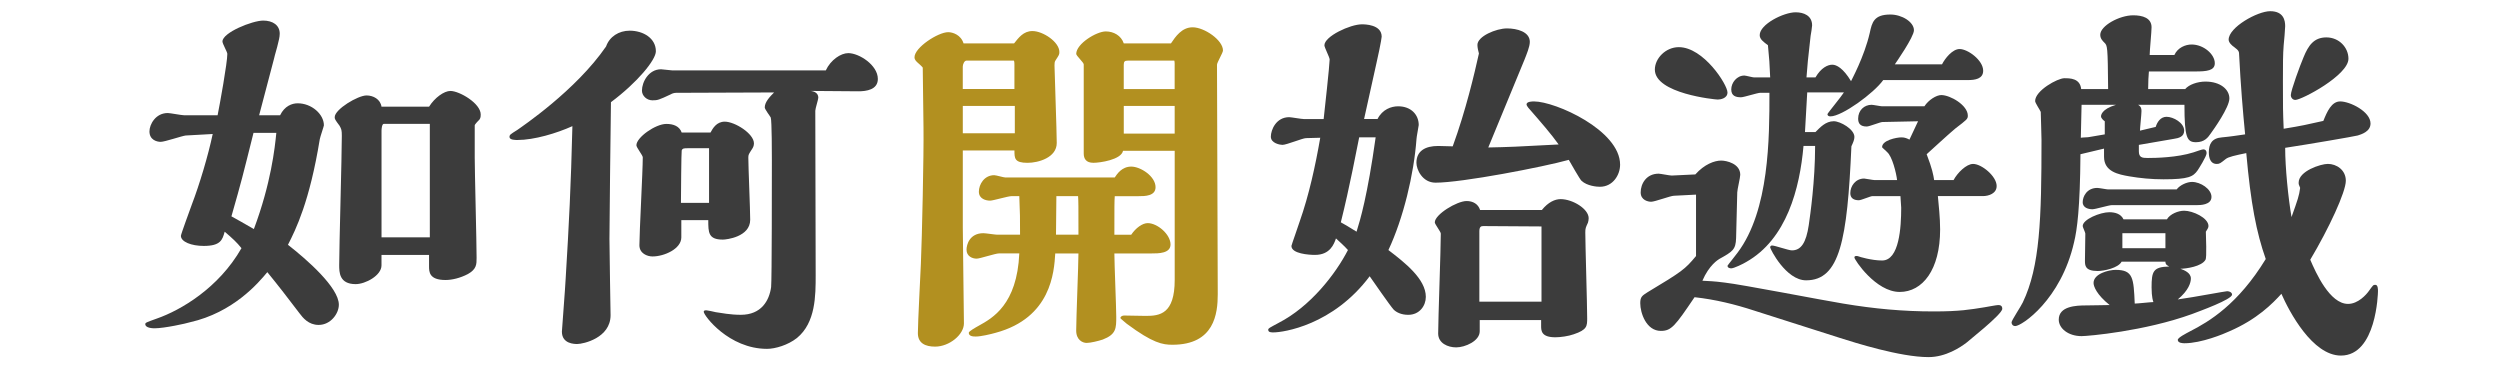
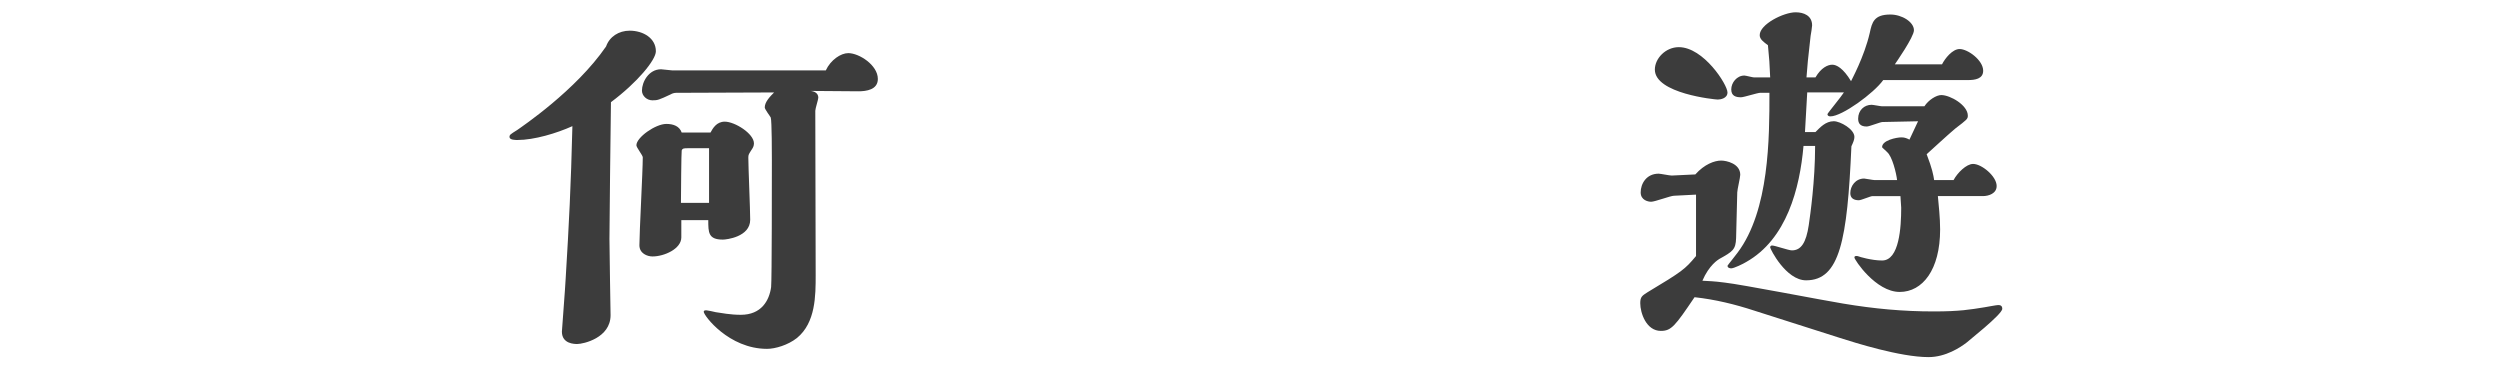
<svg xmlns="http://www.w3.org/2000/svg" version="1.1" id="レイヤー_1" x="0px" y="0px" width="100px" height="14.698px" viewBox="0 0 100 14.698" style="enable-background:new 0 0 100 14.698;" xml:space="preserve">
  <style type="text/css">
	.st0{fill:#3C3C3C;}
	.st1{fill:#B29020;}
</style>
  <g>
    <g>
-       <path class="st0" d="M11.204,4.611c0.18-0.374,0.479-0.479,0.704-0.479c0.554,0,1.048,0.434,1.048,0.883    c0,0.03-0.15,0.464-0.165,0.554c-0.404,2.486-0.958,3.609-1.273,4.223c0.749,0.584,2.036,1.707,2.036,2.396    c0,0.359-0.329,0.809-0.809,0.809c-0.404,0-0.629-0.284-0.764-0.464c-0.419-0.554-0.883-1.153-1.288-1.647    c-0.359,0.434-1.363,1.617-3.1,2.006c-0.135,0.045-1.018,0.24-1.408,0.24c-0.225,0-0.374-0.06-0.374-0.165    c0-0.06,0.045-0.075,0.464-0.225c0.943-0.329,2.471-1.213,3.384-2.815C9.466,9.687,9.302,9.537,8.987,9.268    c-0.09,0.329-0.165,0.569-0.838,0.569c-0.494,0-0.913-0.165-0.913-0.404c0-0.06,0.359-1.033,0.434-1.243    c0.315-0.824,0.659-1.977,0.838-2.83C8.358,5.375,7.595,5.405,7.43,5.42C7.28,5.435,6.592,5.674,6.427,5.674    c-0.15,0-0.449-0.075-0.449-0.419c0-0.27,0.24-0.734,0.734-0.734c0.09,0,0.554,0.09,0.659,0.09h1.333    c0.09-0.449,0.389-2.096,0.389-2.456c0-0.075-0.195-0.404-0.195-0.494c0-0.359,1.198-0.838,1.632-0.838    c0.374,0,0.659,0.18,0.659,0.524c0,0.135-0.045,0.299-0.075,0.419c-0.015,0.09-0.135,0.479-0.15,0.569l-0.599,2.276H11.204z     M10.14,5.315C9.691,7.112,9.676,7.186,9.257,8.654c0.27,0.15,0.434,0.239,0.898,0.509c0.689-1.842,0.839-3.249,0.898-3.848H10.14    z M17.163,4.267c0.225-0.359,0.599-0.629,0.853-0.629c0.359,0,1.213,0.494,1.213,0.943c0,0.06,0,0.12-0.045,0.195    c-0.03,0.03-0.195,0.195-0.195,0.239v1.288c0,0.569,0.075,3.384,0.075,4.013c0,0.255,0,0.449-0.345,0.644    c-0.314,0.165-0.644,0.24-0.898,0.24c-0.659,0-0.659-0.329-0.659-0.554v-0.449h-1.902v0.419c0,0.404-0.644,0.749-1.033,0.749    c-0.659,0-0.659-0.479-0.659-0.764c0-0.734,0.105-4.357,0.105-5.166c0-0.225-0.015-0.27-0.09-0.404    c-0.18-0.24-0.195-0.27-0.195-0.344c0-0.315,0.928-0.869,1.273-0.869c0.27,0,0.554,0.15,0.599,0.449H17.163z M17.193,9.492V4.955    h-1.842c-0.075,0-0.09,0.21-0.09,0.27v4.268H17.193z" />
      <path class="st0" d="M25.187,1.227c0.539,0,1.048,0.299,1.048,0.824c0,0.344-0.734,1.243-1.797,2.036    c-0.015,0.868-0.06,5.106-0.06,5.465c0,0.479,0.045,2.965,0.045,3.055c0,0.913-1.093,1.153-1.333,1.153    c-0.105,0-0.614,0-0.614-0.494c0-0.06,0.135-1.767,0.15-2.111c0.135-2.216,0.21-3.698,0.27-6.109    c-0.629,0.284-1.527,0.554-2.201,0.554c-0.075,0-0.315,0-0.315-0.12c0-0.09,0.03-0.105,0.315-0.284    c0.165-0.12,2.336-1.572,3.549-3.339C24.379,1.467,24.753,1.227,25.187,1.227z M28.421,5.3c0.09-0.165,0.24-0.434,0.569-0.434    c0.404,0,1.168,0.479,1.168,0.869c0,0.105-0.045,0.18-0.075,0.225c-0.135,0.21-0.15,0.225-0.15,0.344    c0,0.359,0.075,2.096,0.075,2.486c0,0.689-0.958,0.794-1.093,0.794c-0.584,0-0.584-0.284-0.584-0.779h-1.078v0.689    c0,0.464-0.689,0.764-1.153,0.764c-0.21,0-0.524-0.12-0.524-0.449c0-0.509,0.135-2.965,0.135-3.519    c0-0.075-0.255-0.389-0.255-0.479c0-0.315,0.764-0.854,1.198-0.854c0.284,0,0.524,0.09,0.614,0.345H28.421z M33.033,2.814    c0.195-0.419,0.599-0.689,0.898-0.689c0.434,0,1.183,0.479,1.183,1.033c0,0.434-0.464,0.494-0.779,0.494l-1.917-0.015    c0.165,0.015,0.314,0.09,0.314,0.27c0,0.075-0.12,0.434-0.12,0.524s0.015,5.63,0.015,6.573c0,0.824,0,1.902-0.749,2.516    c-0.359,0.284-0.869,0.434-1.198,0.434c-1.527,0-2.53-1.333-2.53-1.482c0-0.06,0.06-0.06,0.105-0.06    c0.045,0,0.315,0.06,0.374,0.075c0.21,0.03,0.584,0.105,1.003,0.105c0.824,0,1.138-0.569,1.213-1.108    c0.03-0.27,0.03-4.417,0.03-5.076c0-0.18,0-1.587-0.045-1.707c-0.03-0.06-0.24-0.329-0.24-0.404c0-0.225,0.225-0.449,0.374-0.599    l-3.923,0.015c-0.075,0-0.165,0.03-0.21,0.06c-0.479,0.225-0.524,0.24-0.734,0.24c-0.225,0-0.419-0.18-0.419-0.389    c0-0.344,0.27-0.853,0.764-0.853c0.075,0,0.374,0.045,0.449,0.045H33.033z M28.362,8.115V5.929h-0.854c-0.135,0-0.21,0-0.24,0.09    c-0.015,0.03-0.03,1.842-0.03,2.096H28.362z" />
-       <path class="st1" d="M38.512,6.019v3.085c0,0.614,0.045,3.294,0.045,3.833c0,0.449-0.584,0.928-1.153,0.928    c-0.389,0-0.689-0.135-0.689-0.539c0-0.434,0.105-2.381,0.12-2.77c0.045-1.033,0.12-4.417,0.105-5.45l-0.03-2.396    c0-0.03-0.195-0.195-0.21-0.21c-0.045-0.045-0.12-0.105-0.12-0.21c0-0.389,0.943-1.003,1.348-1.003    c0.18,0,0.509,0.105,0.614,0.449h2.021c0.18-0.225,0.374-0.494,0.734-0.494c0.419,0,1.078,0.434,1.078,0.838    c0,0.105-0.015,0.12-0.15,0.329c-0.045,0.06-0.045,0.135-0.045,0.21c0,0.18,0.09,2.665,0.09,3.1c0,0.584-0.734,0.794-1.168,0.794    c-0.524,0-0.524-0.18-0.524-0.494H38.512z M40.578,2.619c0-0.045,0-0.195-0.03-0.195h-1.887c-0.09,0-0.15,0.15-0.15,0.239v0.898    h2.066V2.619z M40.593,4.237h-2.081V5.33h2.081V4.237z M42.21,10.136c-0.045,0.749-0.165,2.576-2.381,3.175    c-0.21,0.06-0.599,0.15-0.794,0.15c-0.09,0-0.284,0-0.284-0.15c0-0.06,0.27-0.21,0.404-0.285c0.539-0.299,1.527-0.838,1.617-2.89    h-0.809c-0.15,0-0.764,0.21-0.898,0.21c-0.165,0-0.404-0.09-0.404-0.359c0-0.195,0.12-0.659,0.674-0.659    c0.09,0,0.479,0.06,0.554,0.06h0.913c0-0.719,0-0.794-0.03-1.542h-0.314c-0.135,0-0.734,0.18-0.854,0.18    c-0.15,0-0.449-0.06-0.449-0.359c0-0.284,0.21-0.659,0.614-0.659c0.075,0,0.374,0.09,0.434,0.09h4.387    c0.09-0.135,0.284-0.434,0.659-0.434c0.374,0,0.973,0.389,0.973,0.824c0,0.359-0.434,0.359-0.674,0.359h-0.958    c-0.015,0.225-0.015,0.359-0.015,1.542h0.674c0.18-0.27,0.449-0.464,0.659-0.464c0.389,0,0.913,0.449,0.913,0.854    c0,0.359-0.479,0.359-0.764,0.359h-1.482c0,0.404,0.075,2.171,0.075,2.531c0,0.464,0,0.704-0.539,0.913    c-0.18,0.06-0.494,0.135-0.644,0.135c-0.165,0-0.419-0.12-0.419-0.494c0-0.479,0.09-2.65,0.09-3.085H42.21z M42.255,7.845    c0,0.629-0.015,0.883-0.015,1.542h0.898c0-1.198,0-1.318-0.015-1.542H42.255z M46.987,6.033h-2.066    c-0.075,0.359-0.928,0.479-1.183,0.479c-0.299,0-0.389-0.165-0.389-0.374V2.575c0-0.075-0.3-0.344-0.3-0.419    c0-0.404,0.809-0.899,1.183-0.899c0.314,0,0.614,0.165,0.719,0.479h1.887c0.18-0.269,0.434-0.644,0.868-0.644    c0.464,0,1.213,0.509,1.213,0.928c0,0.09-0.239,0.479-0.239,0.569l0.03,9.179c0,0.779-0.135,2.022-1.812,2.022    c-0.389,0-0.779-0.06-1.827-0.839c-0.015-0.015-0.255-0.21-0.255-0.225c0-0.075,0.09-0.105,0.15-0.105    c0.135,0,0.734,0.015,0.869,0.015c0.554,0,1.153-0.075,1.153-1.437V6.033z M46.987,2.605c0-0.03,0-0.15-0.015-0.18h-1.857    c-0.12,0-0.165,0.03-0.165,0.165v0.973h2.036V2.605z M46.987,4.237h-2.036v1.108h2.036V4.237z" />
-       <path class="st0" d="M55.101,4.761c0.195-0.389,0.554-0.509,0.824-0.509c0.524,0,0.824,0.344,0.824,0.749    c0,0.045-0.09,0.479-0.09,0.569c-0.105,1.408-0.524,3.16-1.123,4.432c0.644,0.494,1.497,1.153,1.497,1.872    c0,0.359-0.255,0.719-0.704,0.719c-0.284,0-0.479-0.105-0.584-0.21c-0.15-0.165-0.809-1.123-0.958-1.333    c-1.467,1.961-3.459,2.246-3.848,2.246c-0.09,0-0.21,0-0.21-0.105c0-0.06,0.045-0.075,0.404-0.27    c1.288-0.659,2.291-1.962,2.785-2.92c-0.135-0.15-0.329-0.329-0.479-0.464c-0.075,0.21-0.225,0.659-0.839,0.659    c-0.239,0-0.943-0.045-0.943-0.359c0-0.03,0.3-0.869,0.329-0.973C52.361,7.8,52.615,6.632,52.81,5.51l-0.569,0.015    c-0.135,0-0.779,0.27-0.943,0.27c-0.09,0-0.464-0.06-0.464-0.329c0-0.27,0.21-0.779,0.734-0.779c0.075,0,0.494,0.075,0.584,0.075    h0.794c0.03-0.255,0.24-2.186,0.24-2.381c0-0.09-0.21-0.479-0.21-0.569c0-0.359,1.033-0.839,1.497-0.839    c0.105,0,0.794,0,0.794,0.494c0,0.09-0.18,0.958-0.21,1.063l-0.494,2.231H55.101z M54.367,5.494    c-0.09,0.434-0.374,1.962-0.734,3.399c0.165,0.09,0.27,0.15,0.629,0.374c0.15-0.479,0.434-1.423,0.764-3.774H54.367z     M61.061,4.177c0-0.12,0.239-0.12,0.299-0.12c0.854,0,3.444,1.153,3.444,2.531c0,0.404-0.285,0.883-0.809,0.883    c-0.12,0-0.509-0.03-0.734-0.239c-0.06-0.045-0.449-0.734-0.509-0.838c-1.018,0.284-4.268,0.913-5.331,0.913    c-0.524,0-0.764-0.524-0.764-0.794c0-0.479,0.359-0.674,0.868-0.674c0.06,0,0.494,0.015,0.584,0.015    c0.524-1.437,0.868-2.905,1.048-3.714c-0.03-0.105-0.06-0.239-0.06-0.344c0-0.344,0.749-0.659,1.183-0.659    c0.404,0,0.913,0.135,0.913,0.539c0,0.195-0.135,0.509-0.21,0.704c-0.404,0.973-1.048,2.545-1.452,3.519    c0.749-0.015,1.183-0.03,2.815-0.12c-0.3-0.419-0.689-0.869-1.213-1.468C61.106,4.282,61.061,4.207,61.061,4.177z M61.675,8.399    c0.255-0.315,0.524-0.434,0.749-0.434c0.479,0,1.123,0.389,1.123,0.764c0,0.075-0.015,0.12-0.03,0.18    c-0.09,0.195-0.105,0.225-0.105,0.389c0,0.479,0.075,2.89,0.075,3.429c0,0.315,0,0.464-0.539,0.644    c-0.21,0.075-0.524,0.12-0.734,0.12c-0.554,0-0.569-0.255-0.569-0.449v-0.24h-2.456v0.449c0,0.389-0.584,0.644-0.943,0.644    c-0.329,0-0.719-0.165-0.719-0.554c0-0.569,0.105-3.369,0.105-3.998c0-0.075-0.24-0.374-0.24-0.449    c0-0.315,0.883-0.853,1.273-0.853c0.255,0,0.464,0.12,0.539,0.359H61.675z M61.66,12.068v-3.01l-2.321-0.015    c-0.09,0-0.165,0.015-0.165,0.21v2.815H61.66z" />
      <path class="st0" d="M69.444,9.522c-0.015,0.464-0.135,0.539-0.674,0.838c-0.045,0.03-0.404,0.24-0.674,0.869    c0.24,0.015,0.449,0.015,0.898,0.075c0.674,0.075,3.983,0.719,4.732,0.839c1.258,0.21,2.396,0.314,3.624,0.314    c1.048,0,1.452-0.075,2.022-0.165c0.105-0.015,0.479-0.09,0.554-0.09c0.075,0,0.165,0.015,0.165,0.15    c0,0.225-1.423,1.333-1.423,1.348c-0.254,0.195-0.838,0.584-1.527,0.584c-1.138,0-2.965-0.584-3.534-0.764l-3.429-1.093    c-0.779-0.255-1.572-0.449-2.396-0.539c-0.779,1.153-0.928,1.348-1.348,1.348c-0.584,0-0.824-0.719-0.824-1.108    c0-0.254,0.075-0.299,0.284-0.434c1.393-0.838,1.497-0.913,1.947-1.452V7.785L66.959,7.83c-0.135,0-0.764,0.24-0.913,0.24    c-0.12,0-0.419-0.06-0.419-0.374c0-0.344,0.225-0.749,0.719-0.749c0.075,0,0.434,0.075,0.524,0.075l0.943-0.045    c0.359-0.404,0.764-0.554,1.033-0.554c0.21,0,0.764,0.12,0.764,0.569c0,0.105-0.12,0.599-0.12,0.704L69.444,9.522z M68.71,3.982    c-0.105,0-2.516-0.239-2.516-1.198c0-0.449,0.434-0.898,0.958-0.898c0.988,0,1.947,1.497,1.947,1.812    C69.1,3.937,68.815,3.982,68.71,3.982z M77.68,2.575c0.12-0.24,0.419-0.614,0.704-0.614c0.329,0,0.943,0.449,0.943,0.868    c0,0.329-0.329,0.374-0.614,0.374h-3.384c-0.374,0.524-1.647,1.452-2.111,1.452c-0.075,0-0.12-0.03-0.12-0.09    c0-0.03,0.569-0.719,0.659-0.869h-1.468c-0.045,0.854-0.06,1.093-0.09,1.587h0.419c0.18-0.18,0.404-0.434,0.734-0.434    c0.254,0,0.824,0.315,0.824,0.629c0,0.105-0.045,0.21-0.12,0.374c-0.165,3.758-0.464,5.361-1.812,5.361    c-0.809,0-1.438-1.258-1.438-1.318c0-0.045,0.03-0.075,0.075-0.075c0.12,0,0.659,0.195,0.794,0.195    c0.374,0,0.569-0.314,0.674-1.003c0.06-0.419,0.255-1.767,0.255-3.175h-0.464c-0.15,1.707-0.674,3.729-2.291,4.642    c-0.12,0.075-0.494,0.255-0.599,0.255c-0.045,0-0.15-0.015-0.15-0.105c0-0.015,0.344-0.434,0.404-0.524    c1.273-1.692,1.273-4.597,1.273-6.394h-0.359c-0.12,0-0.659,0.18-0.779,0.18c-0.195,0-0.389-0.045-0.389-0.315    s0.225-0.554,0.524-0.554c0.06,0,0.329,0.075,0.389,0.075h0.644c-0.015-0.434-0.045-0.868-0.09-1.288    c-0.18-0.135-0.329-0.24-0.329-0.404c0-0.434,0.958-0.913,1.437-0.913c0.329,0,0.659,0.135,0.659,0.524    c0,0.06-0.045,0.344-0.06,0.419c-0.105,0.898-0.135,1.243-0.165,1.662h0.359c0.225-0.389,0.494-0.509,0.674-0.509    c0.165,0,0.434,0.135,0.749,0.659c0.015-0.045,0.524-0.958,0.749-1.932c0.09-0.419,0.165-0.734,0.824-0.734    c0.464,0,0.943,0.299,0.943,0.629c0,0.27-0.734,1.318-0.764,1.363H77.68z M78.144,7.201c0.15-0.284,0.509-0.644,0.779-0.644    c0.344,0,0.943,0.494,0.943,0.883c0,0.299-0.315,0.404-0.554,0.404h-1.797c0.03,0.329,0.09,0.868,0.09,1.333    c0,1.617-0.704,2.501-1.617,2.501c-0.958,0-1.812-1.288-1.812-1.378c0-0.06,0.045-0.06,0.105-0.06c0.03,0,0.045,0.015,0.06,0.015    c0.03,0.015,0.524,0.165,0.943,0.165c0.689,0,0.764-1.333,0.764-2.111c0-0.06-0.03-0.389-0.03-0.464h-1.123    c-0.075,0-0.449,0.165-0.539,0.165c-0.195,0-0.344-0.075-0.344-0.284c0-0.284,0.21-0.584,0.554-0.584    c0.045,0,0.344,0.06,0.404,0.06h0.913c-0.03-0.27-0.195-0.958-0.404-1.123c-0.03-0.045-0.195-0.165-0.195-0.195    c0-0.27,0.569-0.389,0.779-0.389c0.135,0,0.225,0.045,0.315,0.09c0.21-0.449,0.27-0.569,0.344-0.734l-1.423,0.03    c-0.09,0-0.524,0.18-0.629,0.18c-0.27,0-0.344-0.135-0.344-0.315c0-0.329,0.239-0.554,0.539-0.554c0.06,0,0.359,0.06,0.419,0.06    h1.692c0.165-0.255,0.479-0.449,0.674-0.449c0.359,0,1.063,0.404,1.063,0.824c0,0.135-0.045,0.165-0.494,0.509    c-0.225,0.18-1.048,0.943-1.153,1.033c0.225,0.584,0.27,0.838,0.299,1.033H78.144z" />
-       <path class="st0" d="M85.524,4.192c0.135,0.075,0.135,0.18,0.135,0.255c0,0.12-0.06,0.674-0.06,0.779l0.629-0.15    c0.06-0.195,0.195-0.404,0.434-0.404c0.27,0,0.704,0.24,0.704,0.554c0,0.24-0.21,0.3-0.419,0.329l-1.393,0.24v0.254    c0,0.255,0.135,0.27,0.359,0.27c0.3,0,1.168-0.015,1.827-0.225c0.06-0.015,0.329-0.12,0.389-0.12c0.09,0,0.135,0.06,0.135,0.15    c0,0.135-0.329,0.644-0.359,0.689c-0.18,0.254-0.359,0.359-1.363,0.359c-0.479,0-0.943-0.045-1.378-0.12    c-0.419-0.075-1.003-0.18-1.003-0.779V5.944l-0.943,0.225c-0.015,2.156-0.135,3.025-0.255,3.519    c-0.524,2.306-2.096,3.354-2.351,3.354c-0.105,0-0.15-0.075-0.15-0.15c0-0.075,0.389-0.659,0.449-0.794    c0.689-1.437,0.749-3.339,0.749-6.499c0-0.18-0.03-1.033-0.03-1.123c-0.03-0.075-0.225-0.359-0.225-0.434    c0-0.419,0.898-0.913,1.168-0.913c0.225,0,0.629,0,0.674,0.434h1.078c-0.015-1.737-0.03-1.737-0.15-1.857    c-0.075-0.075-0.165-0.165-0.165-0.315c0-0.359,0.764-0.779,1.318-0.779c0.374,0,0.734,0.105,0.734,0.479    c0,0.18-0.075,0.928-0.075,1.108h0.988c0.135-0.299,0.449-0.419,0.689-0.419c0.479,0,0.928,0.389,0.928,0.749    c0,0.299-0.329,0.329-0.779,0.329h-1.857c-0.015,0.21-0.03,0.374-0.03,0.704h1.482c0.15-0.18,0.494-0.299,0.809-0.299    c0.599,0,0.958,0.314,0.958,0.674c0,0.359-0.629,1.243-0.749,1.407c-0.105,0.15-0.24,0.344-0.584,0.344    c-0.359,0-0.464-0.165-0.464-1.497H85.524z M84.865,10.466c-0.135,0.255-0.704,0.374-0.958,0.374    c-0.509,0-0.509-0.225-0.509-0.419c0-0.165,0.015-0.913,0.015-1.078c0-0.045-0.105-0.255-0.105-0.3    c0-0.27,0.704-0.554,1.063-0.554c0.225,0,0.464,0.06,0.569,0.284h1.737c0.12-0.21,0.449-0.344,0.689-0.344    c0.344,0,0.973,0.284,0.973,0.614c0,0.075-0.06,0.15-0.105,0.225c0,0.18,0.045,1.033-0.015,1.123    c-0.15,0.27-0.779,0.359-1.003,0.359c0.165,0.06,0.419,0.165,0.419,0.389c0,0.165-0.09,0.479-0.524,0.838    c0.524-0.075,0.569-0.09,1.437-0.239c0.09-0.015,0.494-0.09,0.539-0.09c0.105,0,0.195,0.06,0.195,0.135    c0,0.195-1.288,0.659-1.602,0.779c-1.902,0.689-4.163,0.883-4.417,0.883c-0.539,0-0.913-0.315-0.913-0.659    c0-0.539,0.689-0.569,1.093-0.569c0.3,0,0.734-0.015,0.943-0.015c-0.524-0.419-0.644-0.749-0.644-0.883    c0-0.374,0.614-0.524,0.883-0.524c0.704,0,0.719,0.329,0.764,1.348c0.12,0,0.644-0.06,0.749-0.06    c-0.015-0.015-0.075-0.21-0.075-0.584c0-0.644,0.06-0.824,0.704-0.838c-0.15-0.075-0.15-0.135-0.15-0.195H84.865z M83.263,4.192    c-0.015,0.554-0.015,0.764-0.03,1.318c0.06-0.015,0.3-0.015,0.344-0.03l0.614-0.105V4.851c-0.045-0.03-0.15-0.12-0.15-0.195    c0-0.03,0-0.284,0.599-0.464H83.263z M84.476,8.205c-0.12,0-0.659,0.165-0.779,0.165c-0.135,0-0.389-0.045-0.389-0.284    c0-0.225,0.165-0.569,0.584-0.569c0.075,0,0.374,0.06,0.434,0.06h2.74c0.135-0.18,0.419-0.3,0.614-0.3    c0.344,0,0.779,0.285,0.779,0.599c0,0.329-0.464,0.329-0.584,0.329H84.476z M86.617,9.328h-1.722v0.599h1.722V9.328z     M89.178,13.251c-0.225,0.105-1.123,0.479-1.797,0.479c-0.045,0-0.27,0-0.27-0.135c0-0.09,0.329-0.255,0.494-0.344    c0.764-0.389,1.917-1.078,3.025-2.89c-0.374-1.063-0.599-2.216-0.779-4.237c-0.434,0.09-0.719,0.15-0.824,0.239    c-0.21,0.165-0.24,0.195-0.359,0.195c-0.315,0-0.315-0.389-0.315-0.464c0-0.329,0.12-0.569,0.524-0.599    c0.329-0.03,0.614-0.075,0.928-0.12c-0.09-0.913-0.18-1.991-0.239-3.175c0-0.135-0.015-0.18-0.195-0.314    c-0.09-0.06-0.225-0.18-0.225-0.3c0-0.494,1.153-1.138,1.662-1.138c0.539,0,0.599,0.374,0.599,0.599    c0,0.105-0.045,0.629-0.06,0.764c-0.03,0.359-0.03,0.749-0.03,1.437c0,1.078,0,1.198,0.03,1.902    c0.734-0.12,0.928-0.165,1.587-0.314c0.15-0.374,0.329-0.779,0.674-0.779c0.389,0,1.213,0.404,1.213,0.883    c0,0.329-0.374,0.434-0.509,0.479c-0.18,0.045-1.917,0.344-2.905,0.494c0,0.779,0.12,1.992,0.254,2.77    c0.255-0.719,0.3-0.838,0.345-1.168c-0.06-0.135-0.06-0.15-0.06-0.21c0-0.464,0.883-0.749,1.168-0.749    c0.344,0,0.719,0.239,0.719,0.674c0,0.449-0.674,1.902-1.423,3.159c0.225,0.524,0.779,1.767,1.512,1.767    c0.404,0,0.734-0.374,0.838-0.524c0.165-0.225,0.165-0.239,0.254-0.239c0.105,0,0.105,0.18,0.105,0.254    c0,0.075-0.06,2.576-1.482,2.576c-1.138,0-2.066-1.752-2.381-2.471C90.9,12.143,90.286,12.772,89.178,13.251z M91.813,3.997    c-0.105,0-0.18-0.09-0.18-0.195c0-0.18,0.374-1.198,0.509-1.512c0.195-0.479,0.419-0.794,0.913-0.794    c0.509,0,0.883,0.404,0.883,0.853C93.939,3.009,92.068,3.997,91.813,3.997z" />
    </g>
  </g>
</svg>